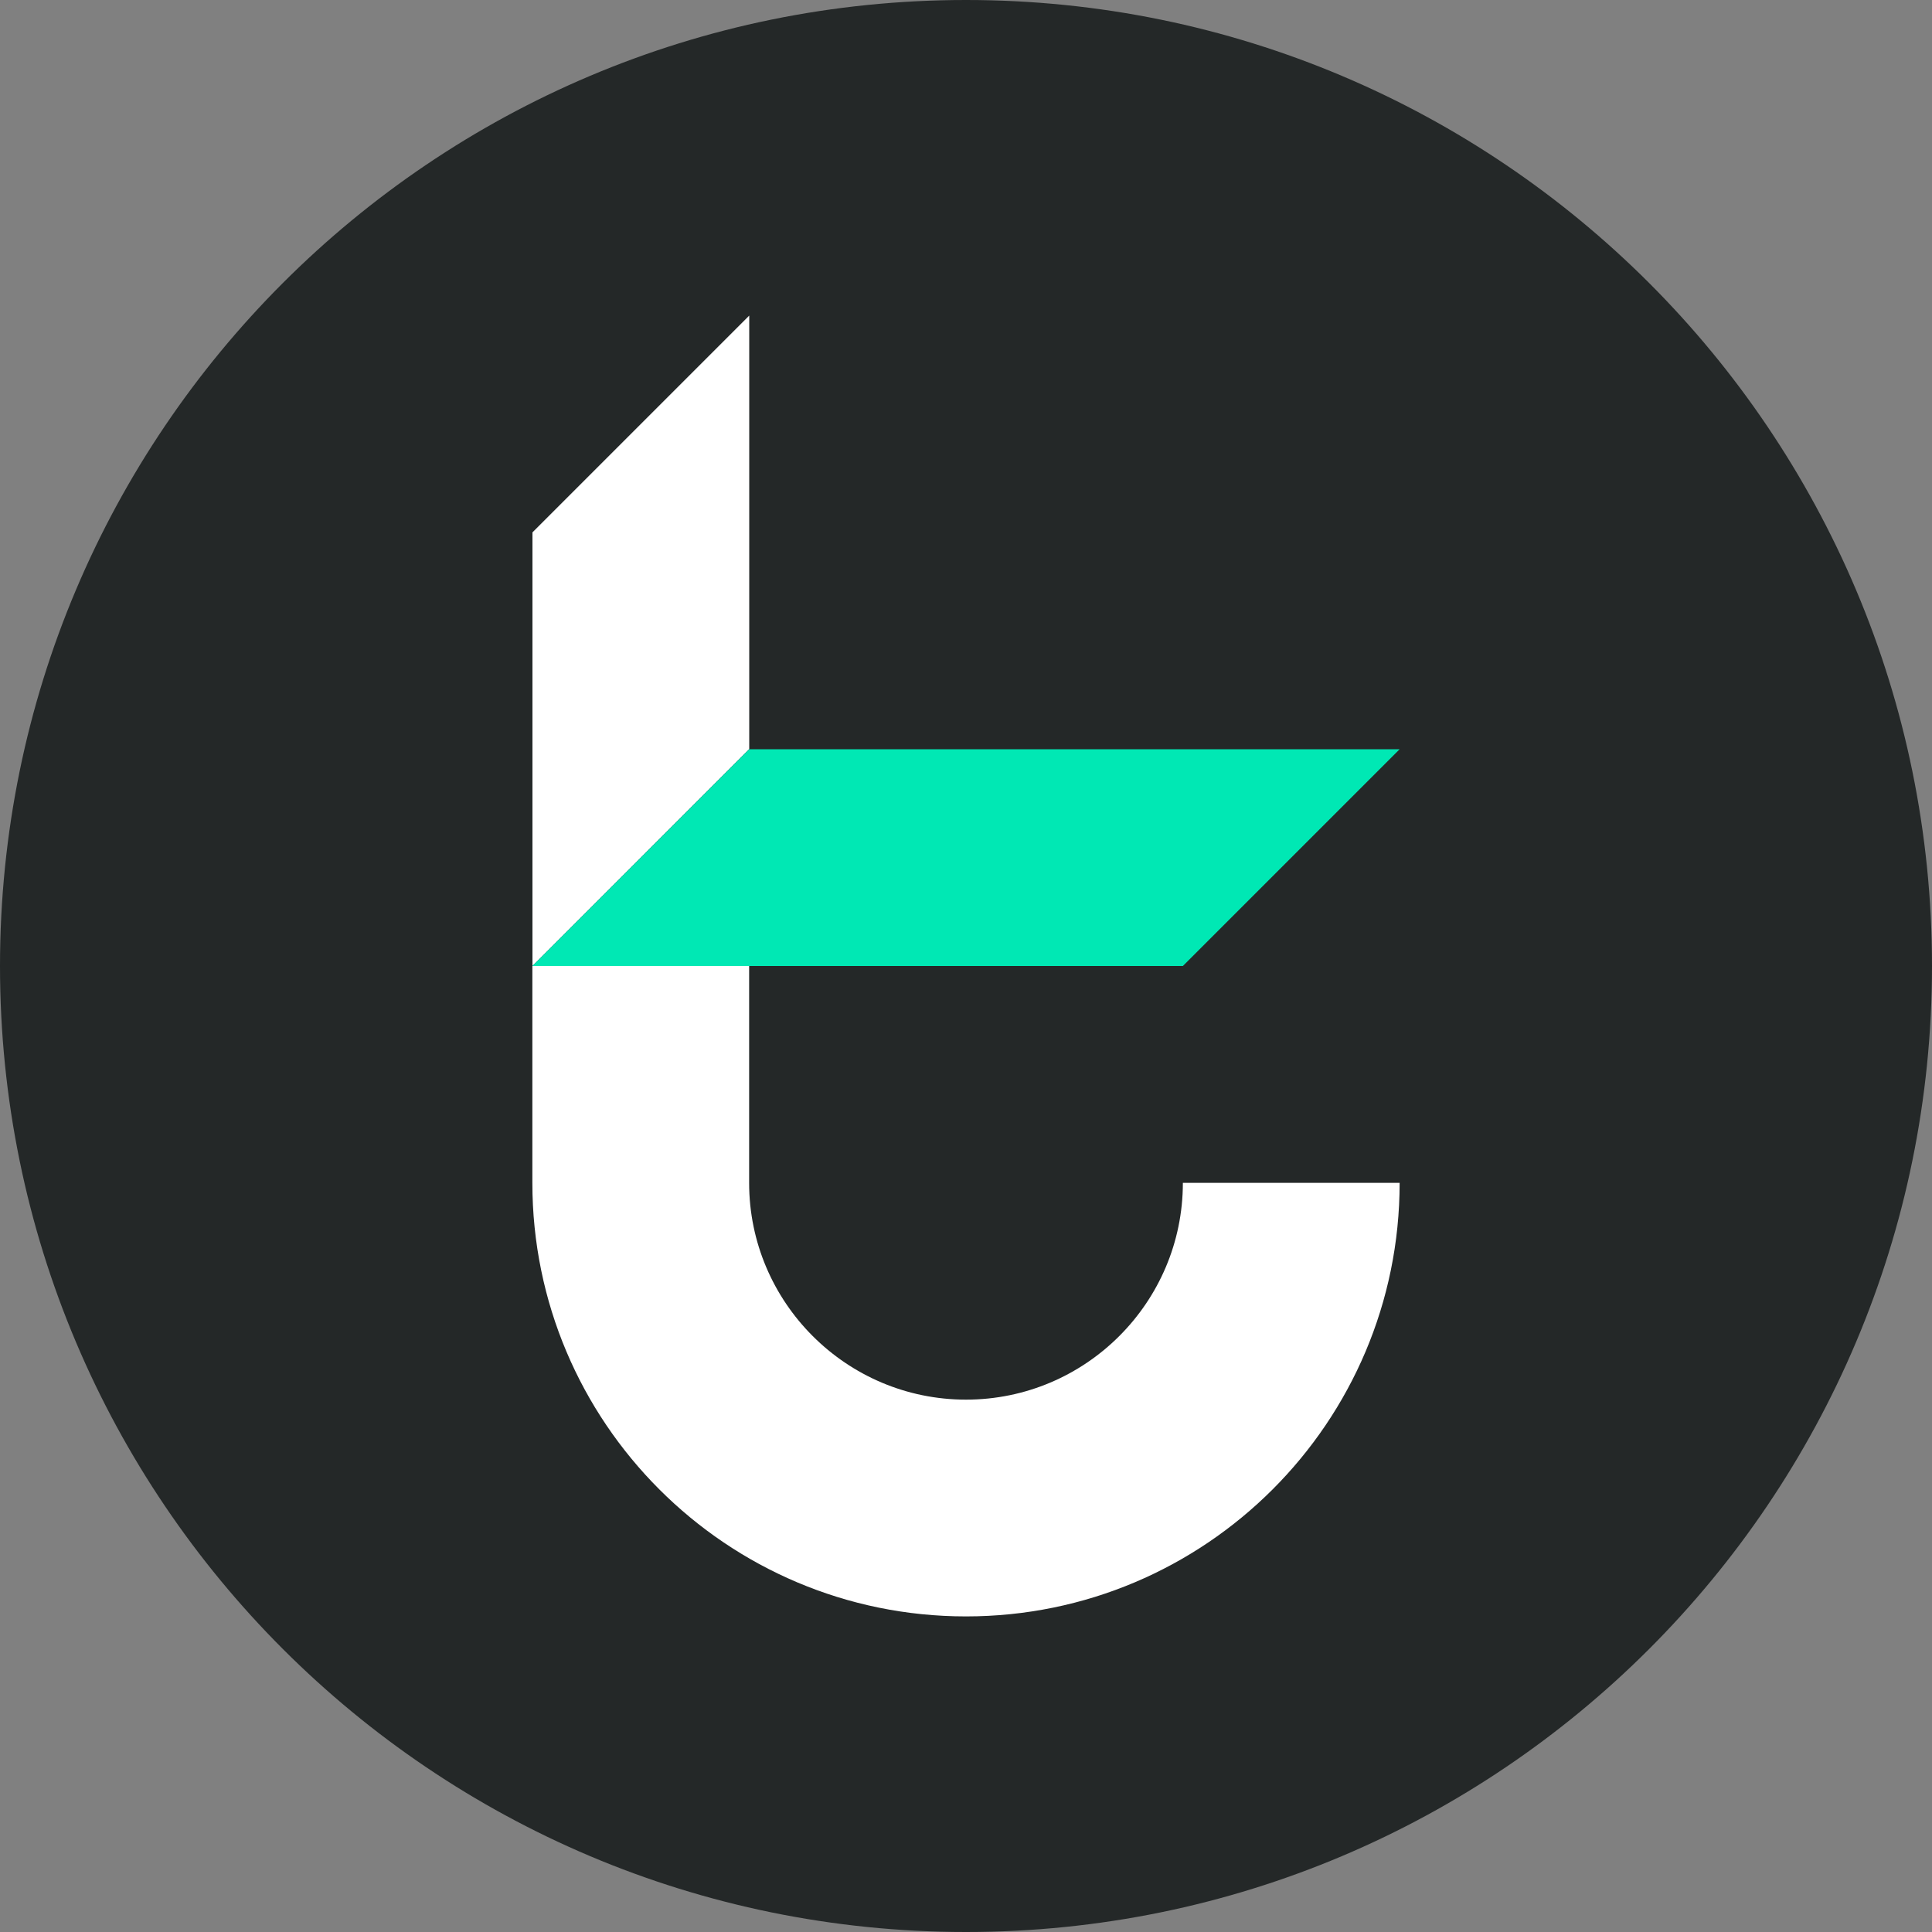
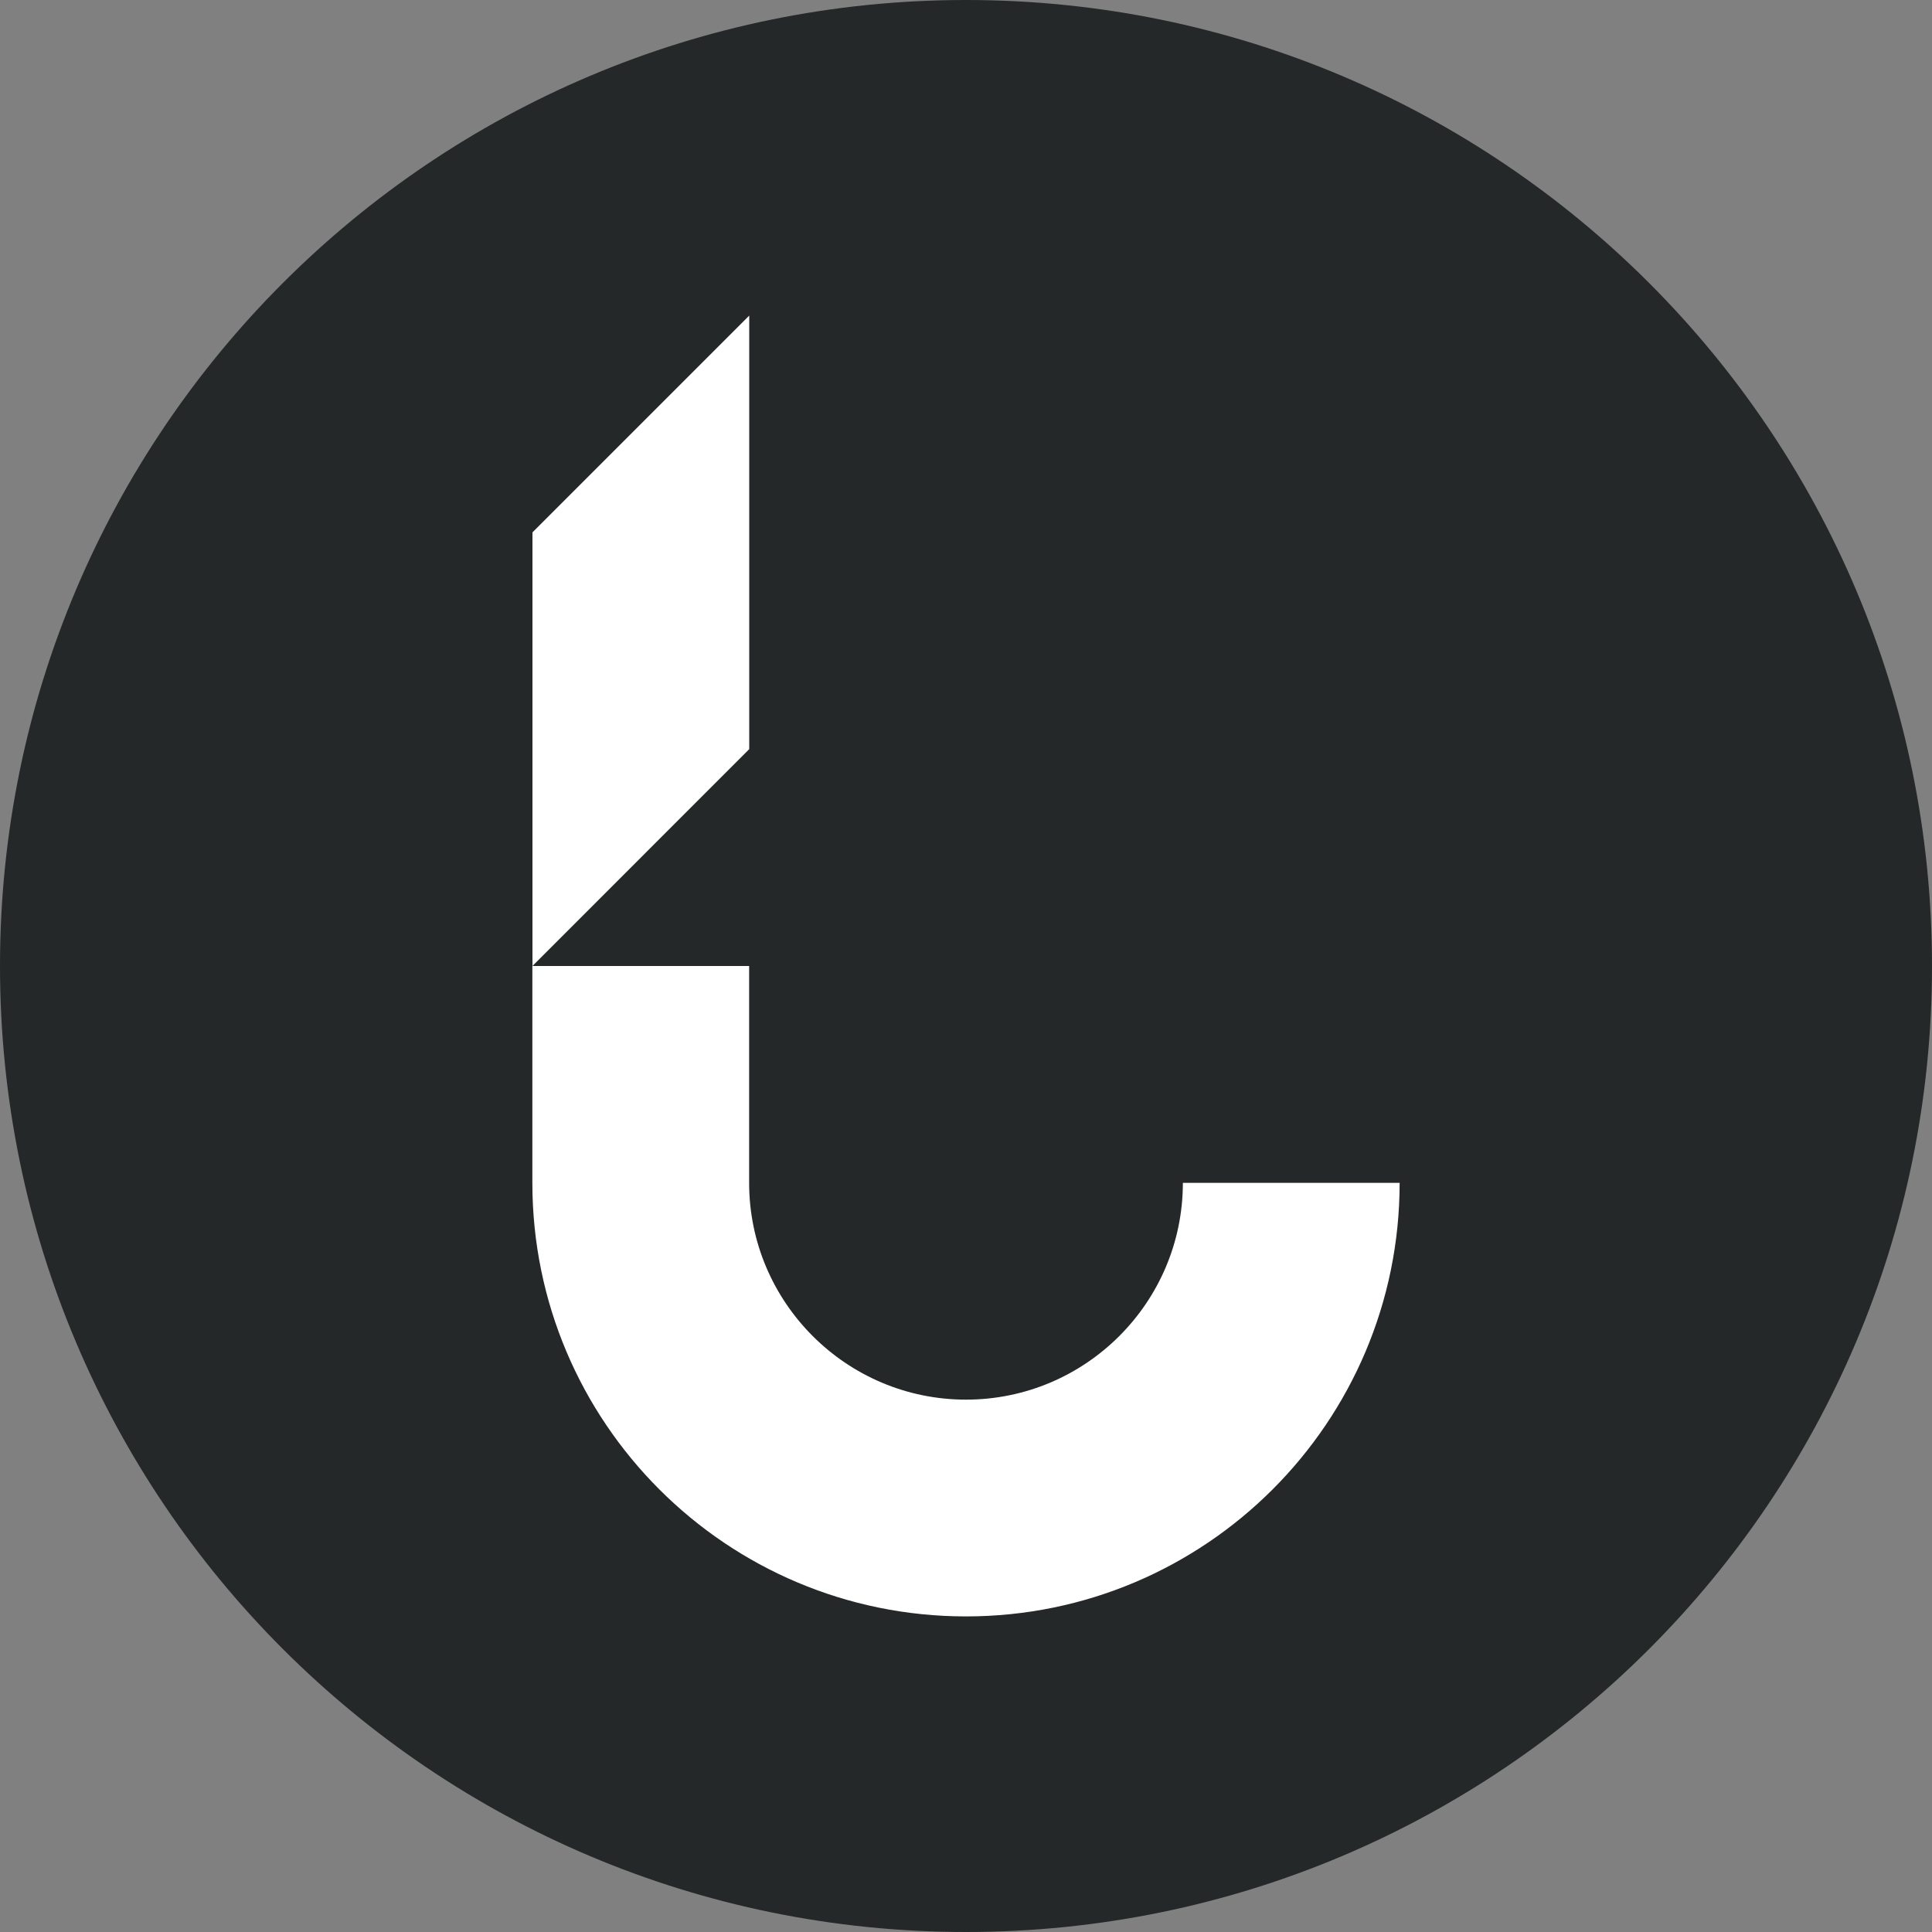
<svg xmlns="http://www.w3.org/2000/svg" width="20" height="20" viewBox="0 0 20 20" fill="none">
  <rect x="0" y="0" width="20" height="20" fill="#808080" stroke="none" />
  <path d="M10 20C15.523 20 20 15.523 20 10C20 4.477 15.523 0 10 0C4.477 0 0 4.477 0 10C0 15.523 4.477 20 10 20Z" fill="#242828" />
  <path fill-rule="evenodd" clip-rule="evenodd" d="M7.756 3.267V7.755L5.512 10V5.511L7.756 3.267Z" fill="white" />
  <path fill-rule="evenodd" clip-rule="evenodd" d="M14.489 12.245C14.489 14.723 12.479 16.733 10 16.733C7.52 16.733 5.511 14.723 5.511 12.245V10H7.755V12.245C7.755 13.482 8.762 14.489 10 14.489C11.238 14.489 12.245 13.482 12.245 12.245H14.489Z" fill="white" />
-   <path fill-rule="evenodd" clip-rule="evenodd" d="M14.489 7.756L12.245 10H5.511L7.755 7.756H14.489Z" fill="#00E8B4" />
</svg>